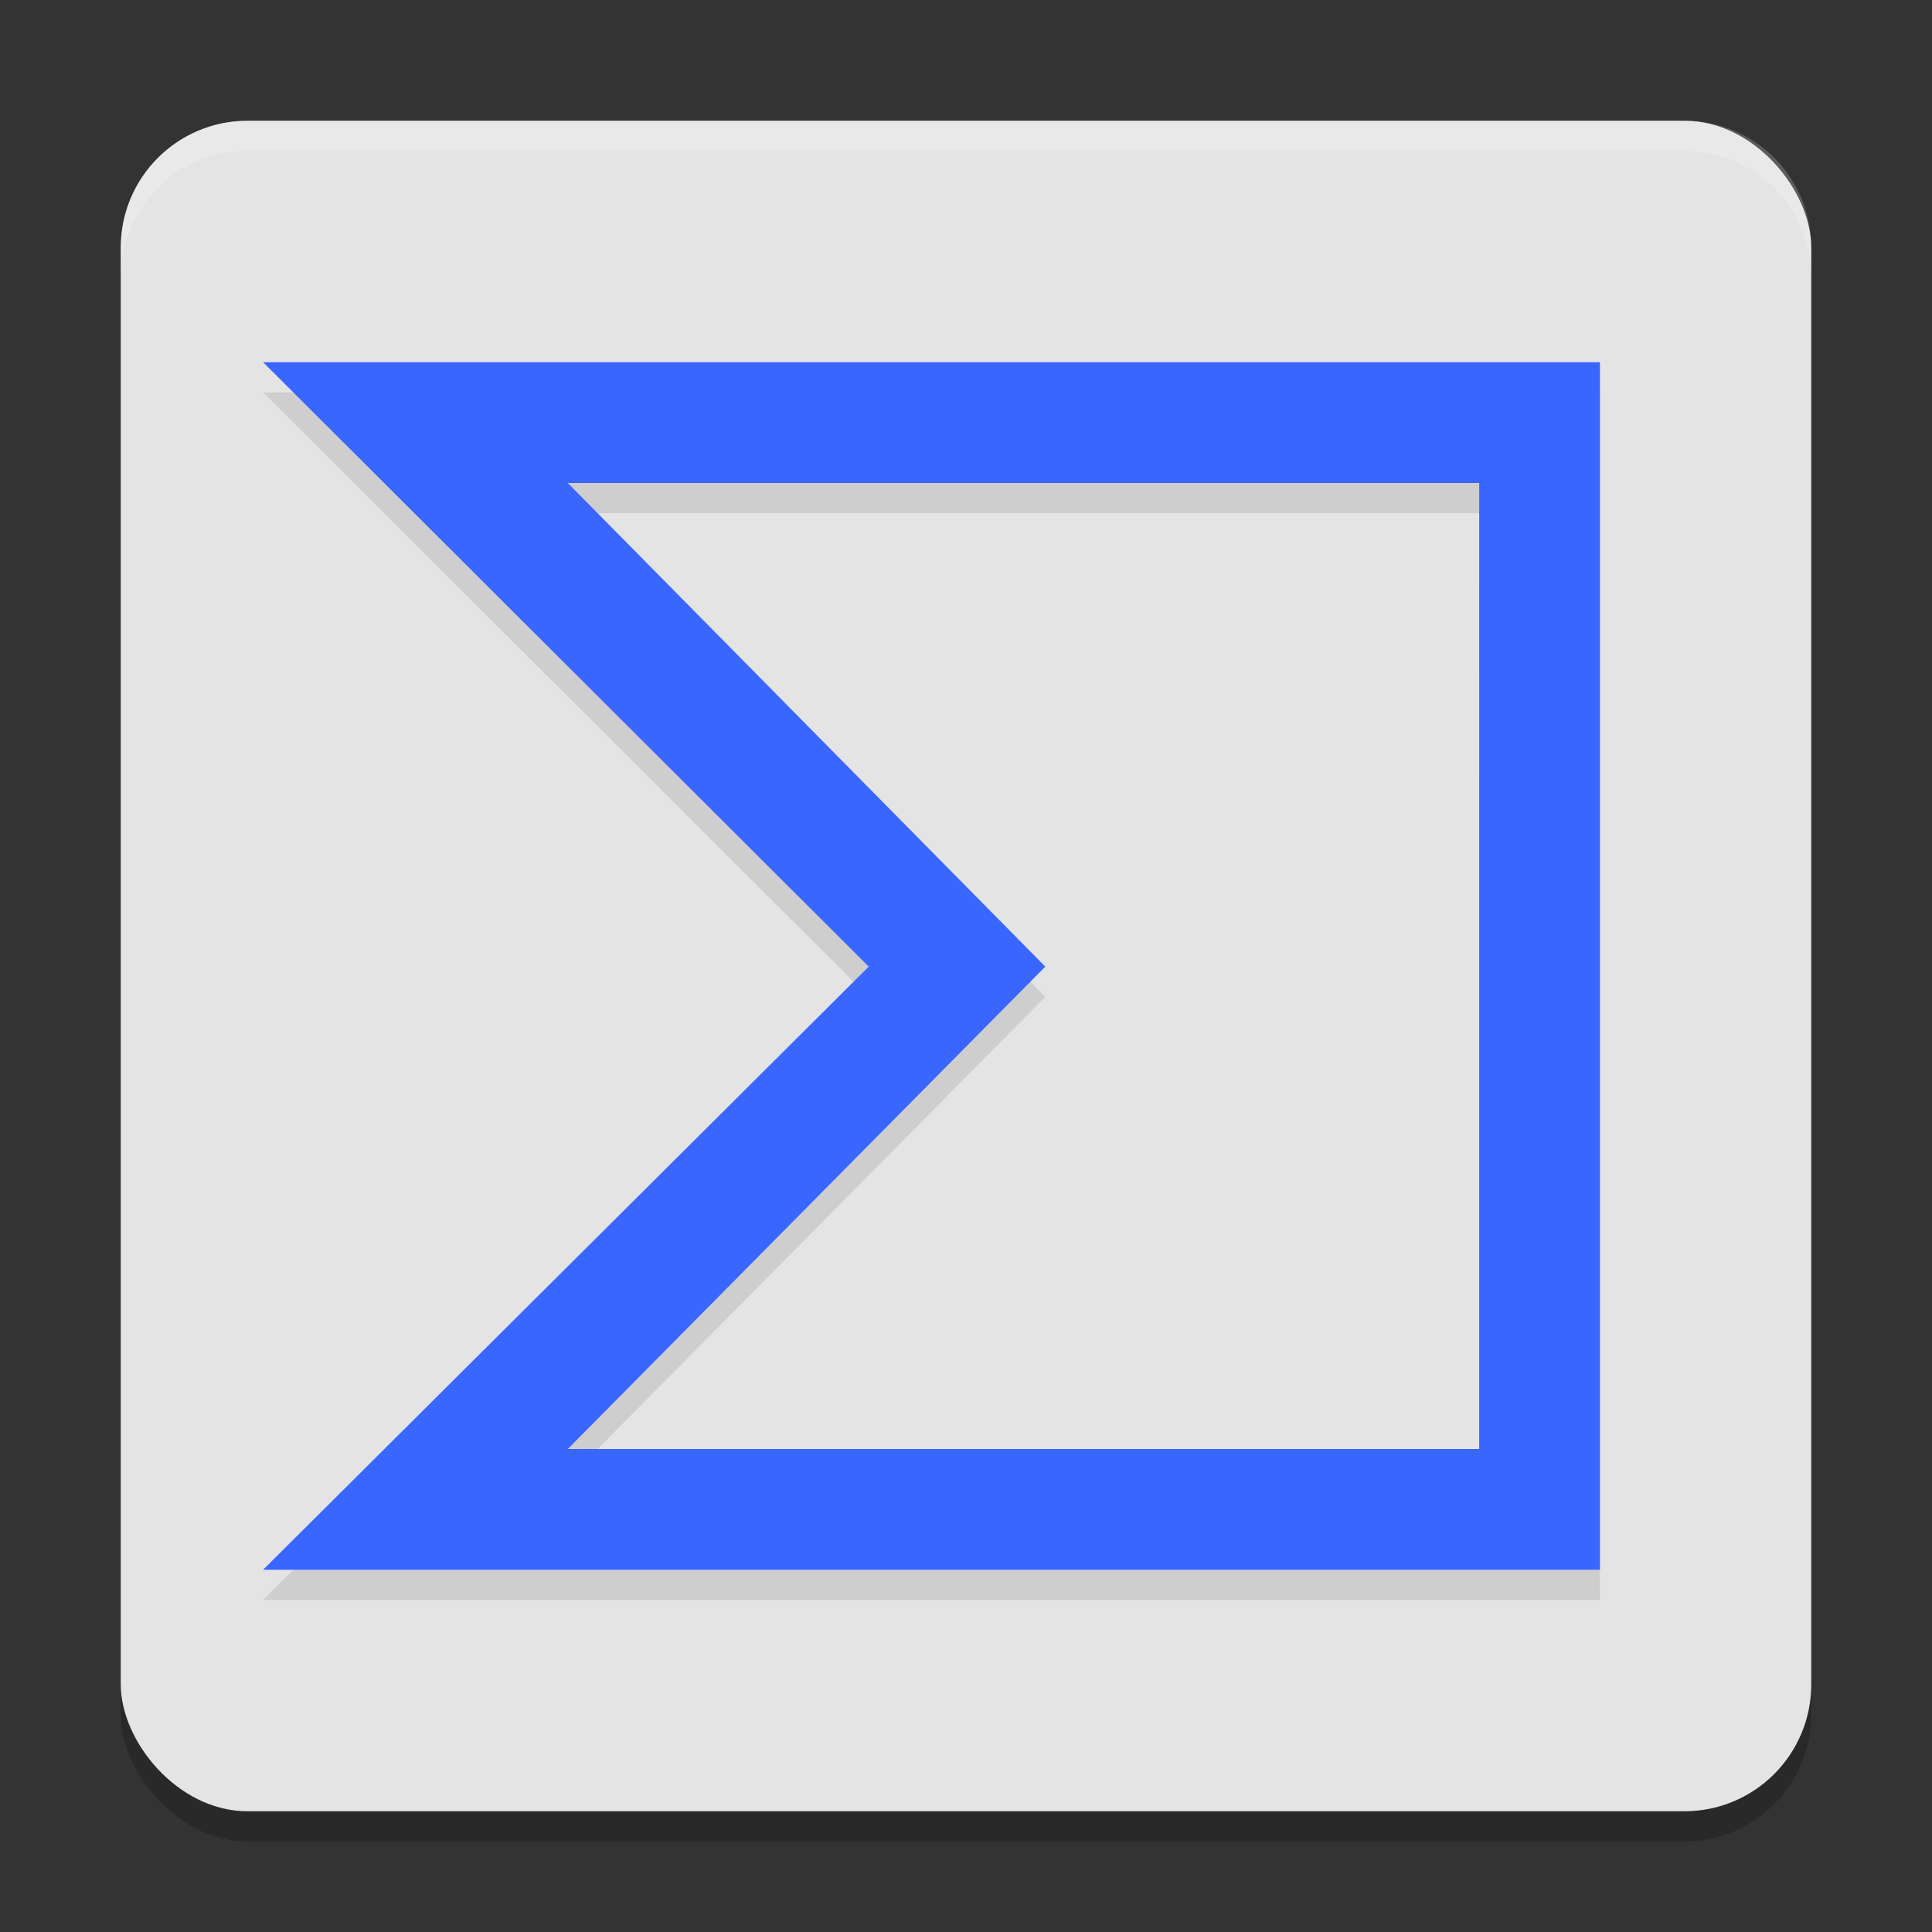
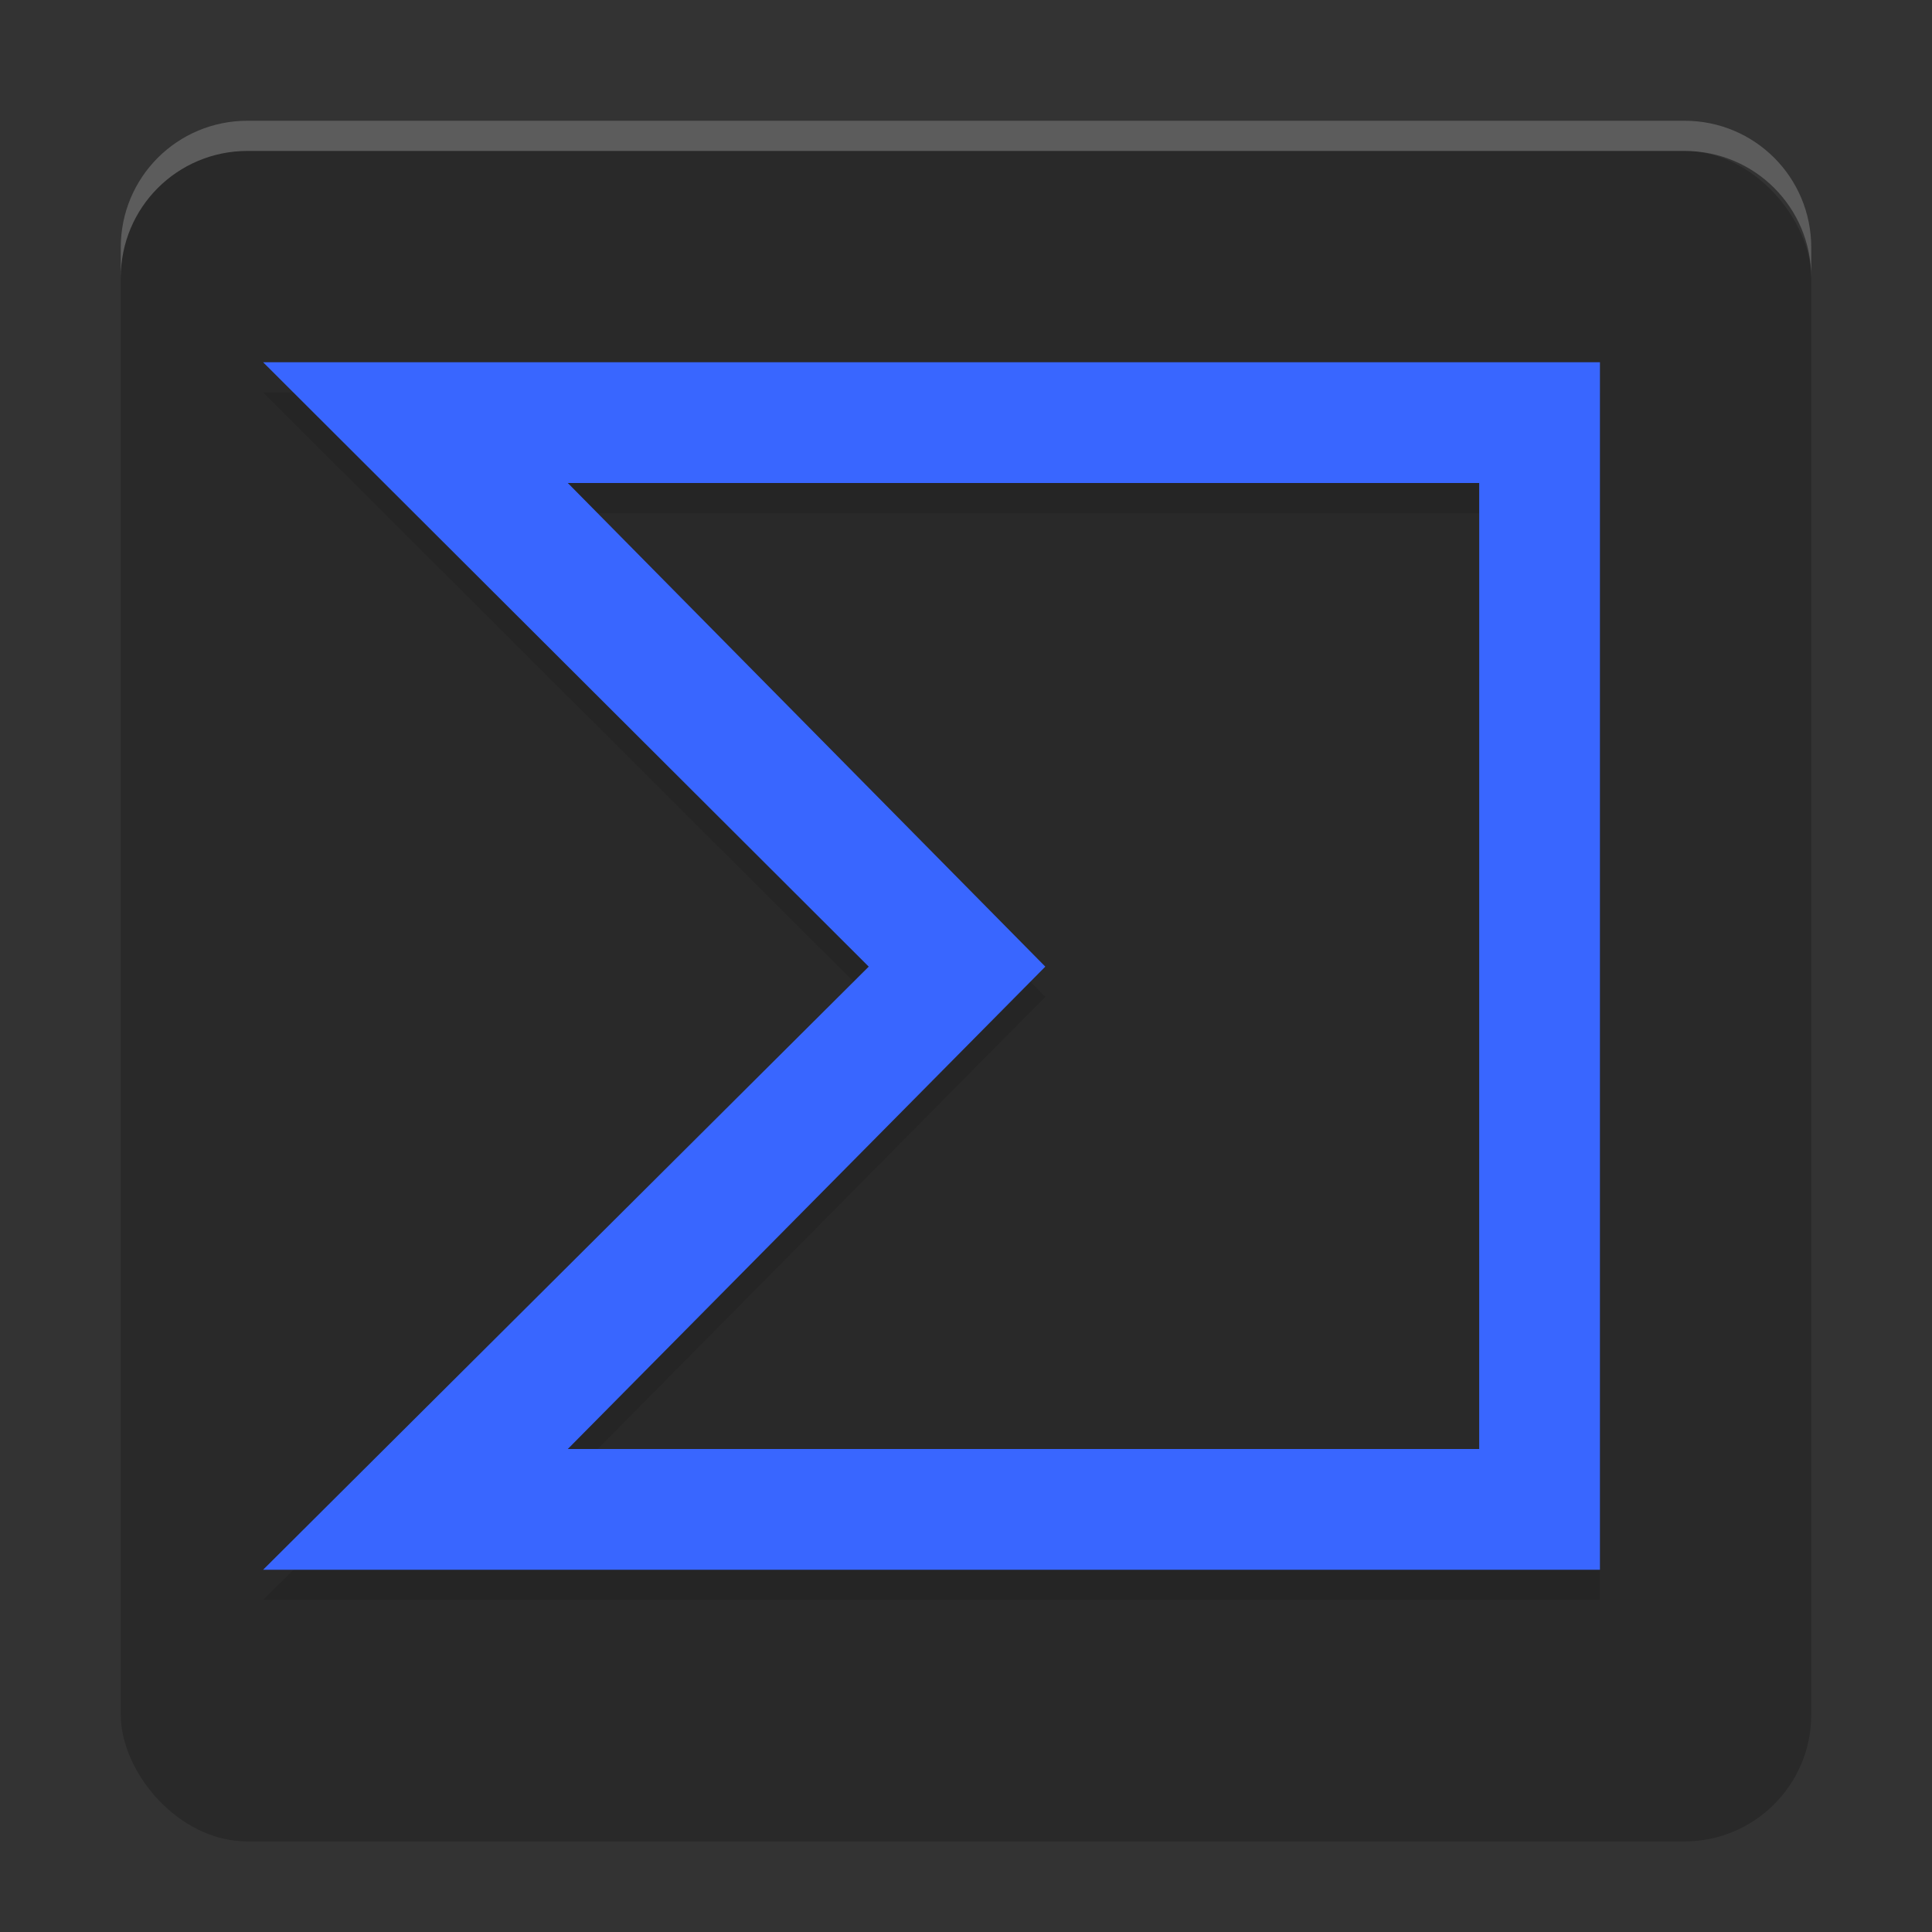
<svg xmlns="http://www.w3.org/2000/svg" width="64" height="64" version="1.1">
  <rect width="100%" height="100%" fill="#333333" stroke="none" />
  <rect style="opacity:0.2" width="56" height="56" x="4" y="5" ry="4.2" />
-   <rect style="fill:#e4e4e4" width="56" height="56" x="4" y="4" ry="4.2" />
  <path style="opacity:0.1" d="M 8.716,13 28.778,33.021 8.716,53 H 53 V 13 Z M 49,49 H 18.809 L 34.627,33.021 18.809,17 h 30.192 z" />
  <path style="fill:#3966ff" d="M 8.716,12 28.778,32.021 8.716,52 H 53 V 12 Z M 49,48 H 18.809 L 34.627,32.021 18.809,16 h 30.192 z" />
  <path style="opacity:0.2;fill:#ffffff" d="M 8.199 4 C 5.872 4 4 5.872 4 8.199 L 4 9.199 C 4 6.872 5.872 5 8.199 5 L 55.801 5 C 58.128 5 60 6.872 60 9.199 L 60 8.199 C 60 5.872 58.128 4 55.801 4 L 8.199 4 z" />
</svg>